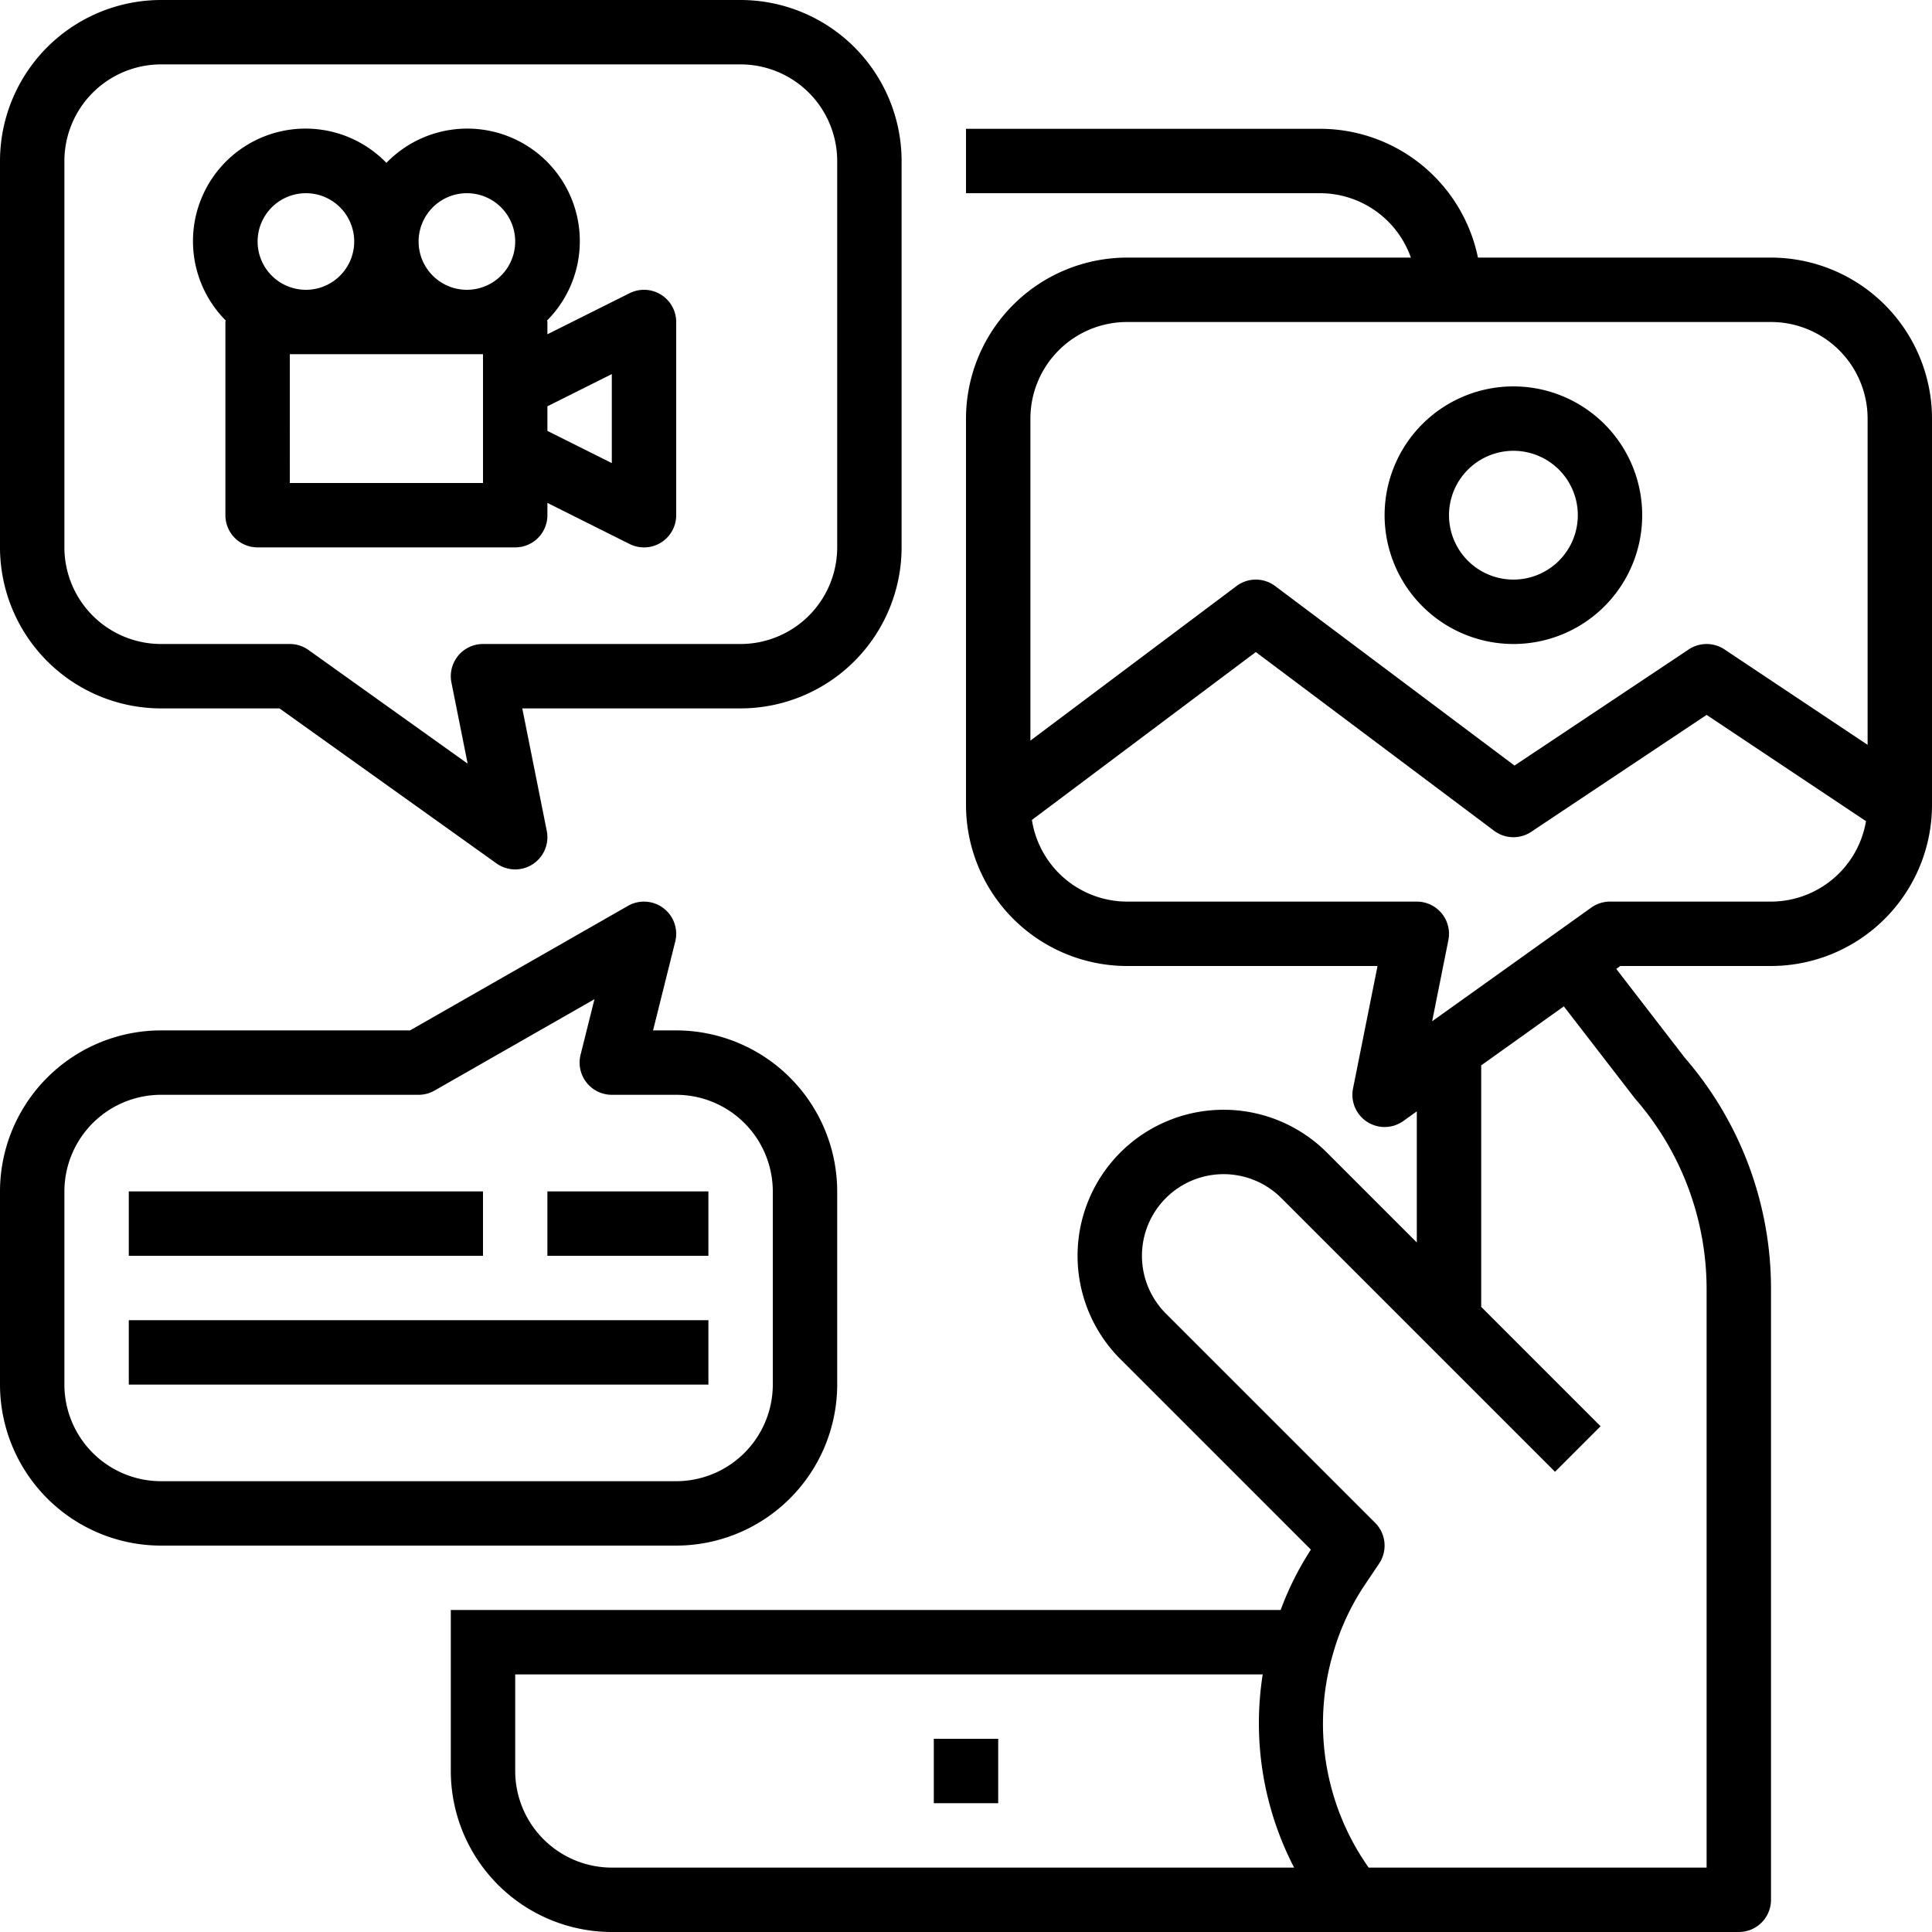
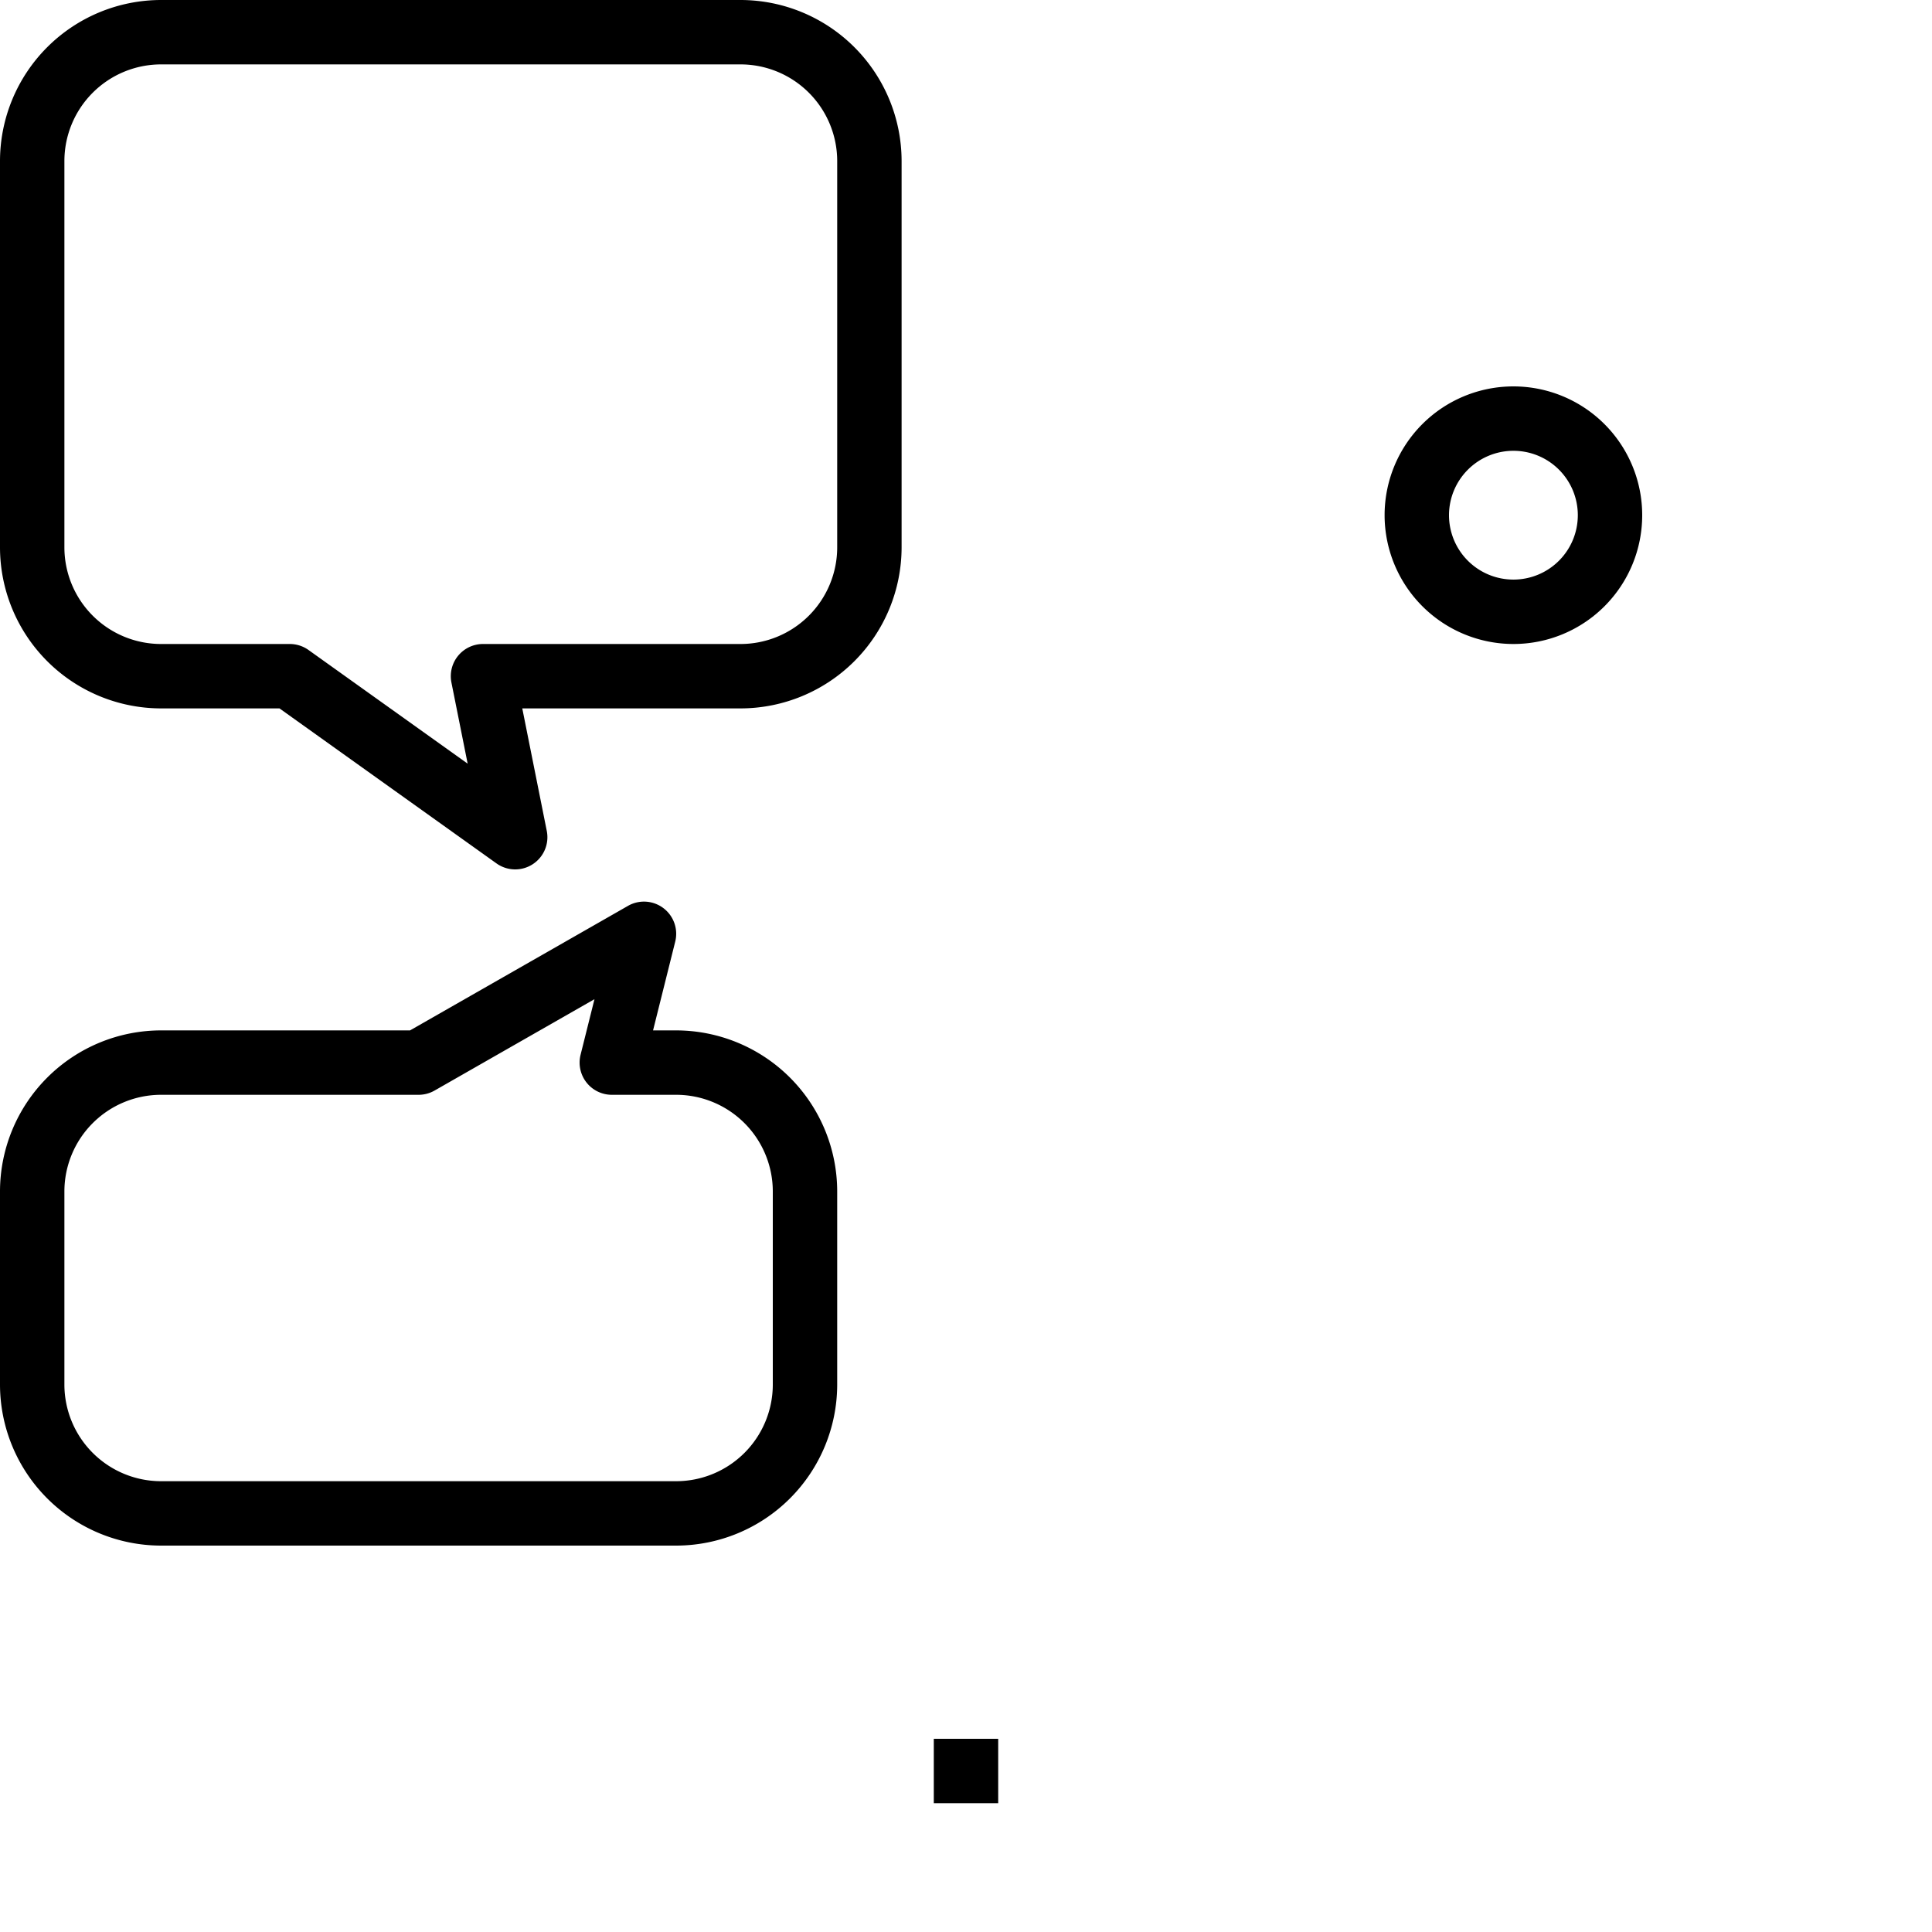
<svg xmlns="http://www.w3.org/2000/svg" width="480" height="480" fill="none">
  <path fill="#000" d="M232 432h16v16h-16v-16ZM40 176h29.438l53.914 38.512a7.994 7.994 0 0 0 8.993.205 7.997 7.997 0 0 0 3.499-8.287L129.758 176H184a40.05 40.05 0 0 0 40-40V40a40.048 40.048 0 0 0-40-40H40A40.047 40.047 0 0 0 0 40v96a40.048 40.048 0 0 0 40 40ZM16 40a24.027 24.027 0 0 1 24-24h144a24.029 24.029 0 0 1 24 24v96a24.03 24.03 0 0 1-24 24h-64a8 8 0 0 0-7.844 9.57l4.032 20.16-39.54-28.242A8.002 8.002 0 0 0 72 160H40a24.028 24.028 0 0 1-24-24V40Z" />
-   <path fill="#000" d="M56 80v48a7.999 7.999 0 0 0 8 8h64.001a8 8 0 0 0 8-8v-3.055l20.422 10.211a7.997 7.997 0 0 0 10.565-3.26 8.004 8.004 0 0 0 1.013-3.896V80a8.002 8.002 0 0 0-11.578-7.156l-20.422 10.21V80c0-.133-.069-.244-.076-.375a27.97 27.97 0 0 0 8.13-19.89 27.946 27.946 0 0 0-8.381-19.786 27.961 27.961 0 0 0-39.673.517 27.962 27.962 0 1 0-39.924 39.159c-.007.13-.076.242-.076.375Zm64.001 40h-48V88h48v32Zm32-27.055v22.11l-16-8v-6.11l16-8Zm-36-44.945a11.997 11.997 0 0 1 11.086 7.407 12.002 12.002 0 0 1-8.745 16.362 12.002 12.002 0 0 1-12.319-5.103A11.996 11.996 0 0 1 104.001 60a12.01 12.01 0 0 1 12-12Zm-40 0a12 12 0 1 1-12 12 12.013 12.013 0 0 1 12-12Zm364 16h-72.809a40.07 40.07 0 0 0-39.191-32h-88v16h88a23.958 23.958 0 0 1 22.526 16h-70.526a40.048 40.048 0 0 0-40 40v96a40.044 40.044 0 0 0 40 40h62.242l-6.086 30.43a7.999 7.999 0 0 0 12.492 8.082l3.352-2.394v32.57l-22.344-22.344a36.291 36.291 0 0 0-11.771-7.866 36.296 36.296 0 0 0-27.77 0 36.28 36.28 0 0 0-19.637 19.637 36.289 36.289 0 0 0 7.866 39.541L325.689 385a75.075 75.075 0 0 0-7.513 15H112.001v40a40.044 40.044 0 0 0 40 40h280a8 8 0 0 0 8-8V320.32a87.606 87.606 0 0 0-21.422-57.527l-17.022-22.074 1.006-.719h37.438a40.05 40.05 0 0 0 40-40v-96a40.05 40.05 0 0 0-40-40Zm-160 16h160a24.025 24.025 0 0 1 24 24v81.052l-35.562-23.708a8.012 8.012 0 0 0-8.876 0L376.274 190.2l-59.473-44.6a7.989 7.989 0 0 0-9.594 0L256.001 184v-80a24.027 24.027 0 0 1 24-24Zm-152 360v-24h185.716a77.924 77.924 0 0 0 7.806 48H152.001a24.029 24.029 0 0 1-24-24ZM406.22 272.941a72.003 72.003 0 0 1 17.781 47.379V464H340.04a61.986 61.986 0 0 1-8.687-53.727 60.003 60.003 0 0 1 7.687-16.453l3.6-5.359a8.003 8.003 0 0 0-.985-10.117l-52-52a20.277 20.277 0 0 1-5.94-14.344 20.278 20.278 0 0 1 5.942-14.342 20.278 20.278 0 0 1 22.105-4.396 20.296 20.296 0 0 1 6.581 4.398l68 68 11.312-11.312-29.654-29.66v-60l20.528-14.663 17.691 22.916ZM440.001 224h-40a7.992 7.992 0 0 0-4.648 1.488l-39.54 28.242 4.032-20.16a7.998 7.998 0 0 0-4.422-8.801 7.991 7.991 0 0 0-3.422-.769h-72a23.974 23.974 0 0 1-23.625-20.285L312.001 162l59.2 44.4a7.991 7.991 0 0 0 9.235.258l43.565-29.045 39.6 26.4a23.985 23.985 0 0 1-23.6 19.987Z" />
-   <path fill="#000" d="M376 160a32 32 0 1 0-32-32 32.03 32.03 0 0 0 9.383 22.617A32.03 32.03 0 0 0 376 160Zm0-48a15.997 15.997 0 0 1 11.314 27.314A16.003 16.003 0 0 1 360 128a16.016 16.016 0 0 1 16-16ZM40 384h128a40.05 40.05 0 0 0 40-40v-48a40.05 40.05 0 0 0-40-40h-5.75l5.508-22.059a7.996 7.996 0 0 0-2.93-8.314 8 8 0 0 0-8.797-.572L101.875 256H40a40.048 40.048 0 0 0-40 40v48a40.048 40.048 0 0 0 40 40Zm-24-88a24.029 24.029 0 0 1 24-24h64c1.392 0 2.76-.364 3.969-1.055l39.726-22.7-3.453 13.813A8.001 8.001 0 0 0 152 272h16a24.03 24.03 0 0 1 24 24v48a24.03 24.03 0 0 1-24 24H40a24.028 24.028 0 0 1-24-24v-48Z" />
-   <path fill="#000" d="M32 296h88v16H32v-16Zm104 0h40v16h-40v-16ZM32 328h144v16H32v-16Z" />
+   <path fill="#000" d="M376 160a32 32 0 1 0-32-32 32.03 32.03 0 0 0 9.383 22.617A32.03 32.03 0 0 0 376 160Zm0-48a15.997 15.997 0 0 1 11.314 27.314A16.003 16.003 0 0 1 360 128a16.016 16.016 0 0 1 16-16M40 384h128a40.05 40.05 0 0 0 40-40v-48a40.05 40.05 0 0 0-40-40h-5.75l5.508-22.059a7.996 7.996 0 0 0-2.93-8.314 8 8 0 0 0-8.797-.572L101.875 256H40a40.048 40.048 0 0 0-40 40v48a40.048 40.048 0 0 0 40 40Zm-24-88a24.029 24.029 0 0 1 24-24h64c1.392 0 2.76-.364 3.969-1.055l39.726-22.7-3.453 13.813A8.001 8.001 0 0 0 152 272h16a24.03 24.03 0 0 1 24 24v48a24.03 24.03 0 0 1-24 24H40a24.028 24.028 0 0 1-24-24v-48Z" />
</svg>